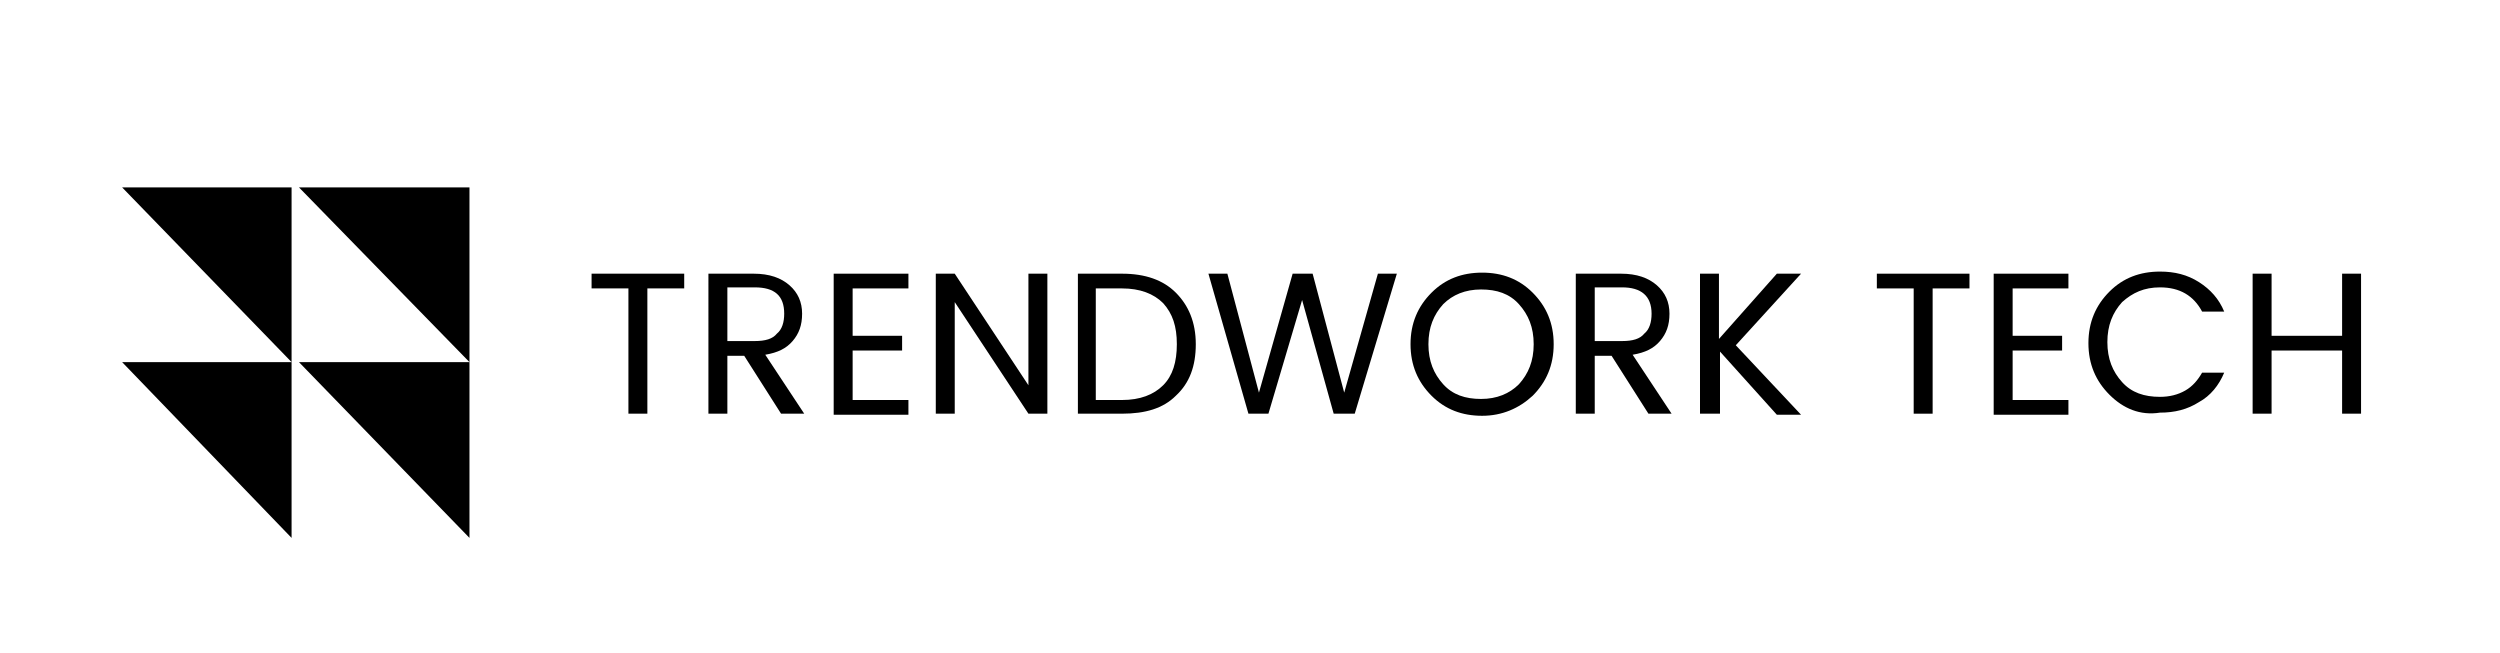
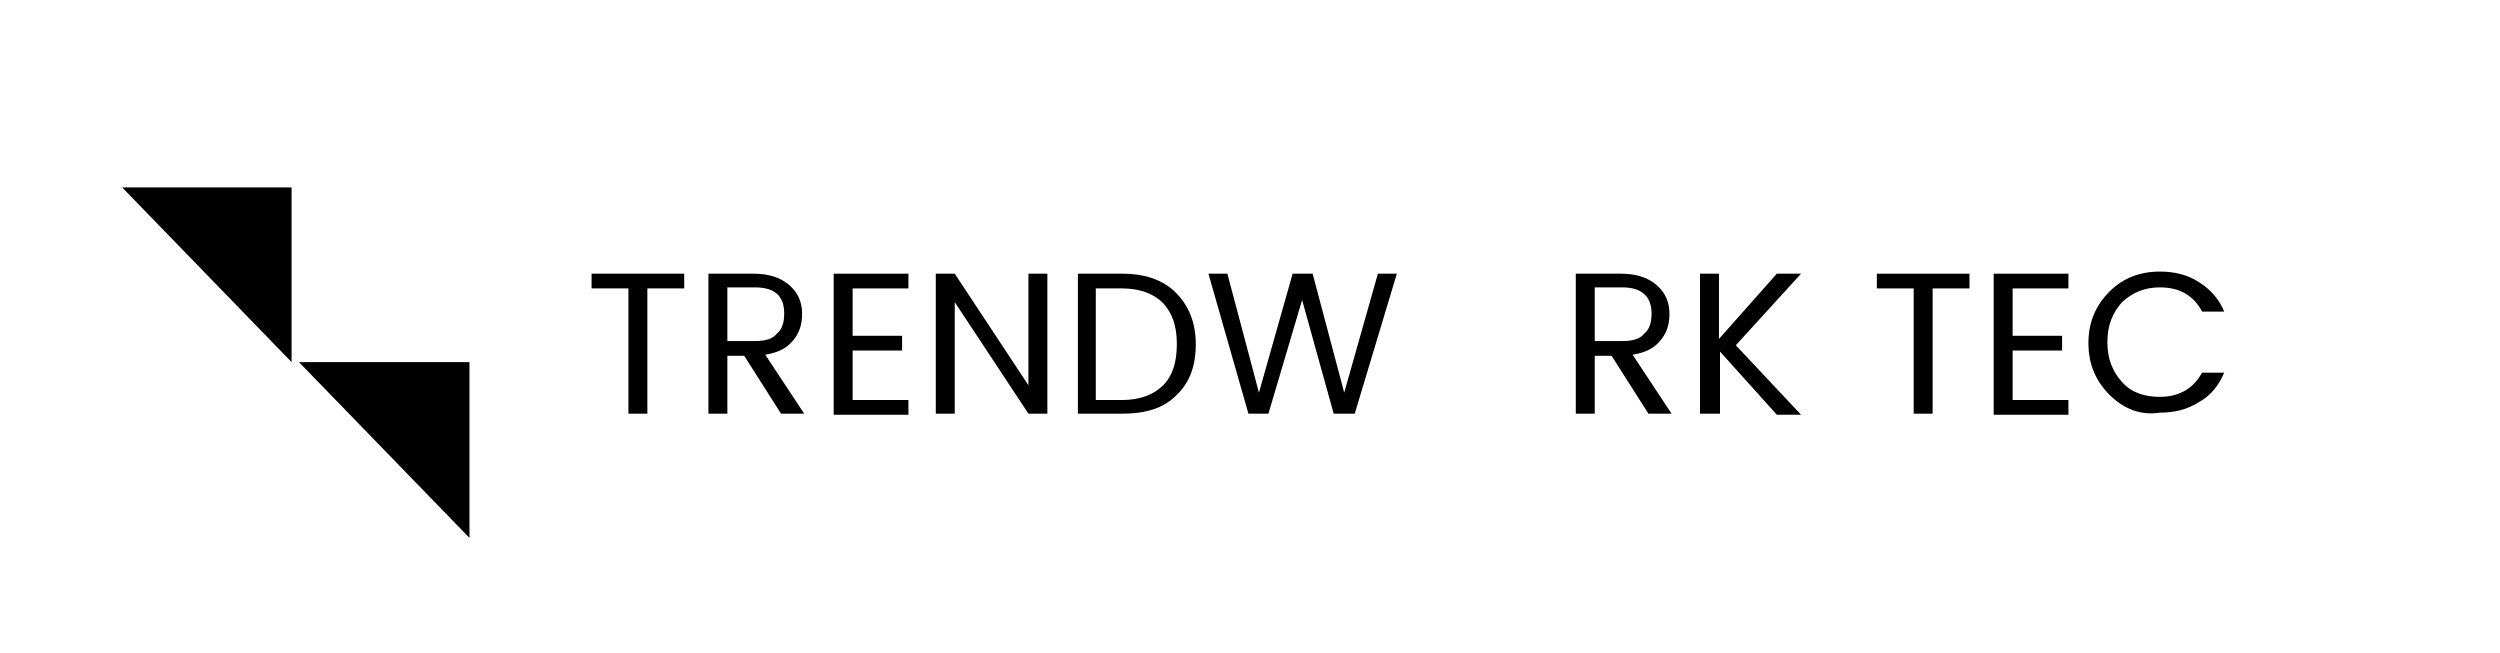
<svg xmlns="http://www.w3.org/2000/svg" version="1.1" id="Layer_1" x="0px" y="0px" viewBox="0 0 237.5 62" style="enable-background:new 0 0 237.5 62;" xml:space="preserve">
  <g>
    <g>
-       <polygon points="28.4,17.8 44.6,17.8 44.6,34.4   " />
      <polygon points="28.4,34.4 44.6,34.4 44.6,51.1   " />
      <polygon points="11.6,17.8 27.7,17.8 27.7,34.4   " />
-       <polygon points="11.6,34.4 27.7,34.4 27.7,51.1   " />
    </g>
    <g>
      <path d="M56.2,27.4V26H65v1.4h-3.5v11.9h-1.8V27.4H56.2z" />
      <path d="M69.1,33.8v5.5h-1.8V26h4.3c1.5,0,2.6,0.4,3.4,1.1c0.8,0.7,1.2,1.6,1.2,2.7c0,1.1-0.3,1.9-0.9,2.6    c-0.6,0.7-1.4,1.1-2.6,1.3l3.7,5.6h-2.2l-3.5-5.5H69.1z M69.1,27.4v5h2.6c1,0,1.7-0.2,2.1-0.7c0.5-0.4,0.7-1.1,0.7-1.9    c0-1.7-0.9-2.5-2.8-2.5H69.1z" />
      <path d="M86.3,26v1.4H81v4.5h4.7v1.4H81V38h5.3v1.4h-7.1V26H86.3z" />
      <path d="M97.7,26h1.8v13.3h-1.8l-7-10.6v10.6h-1.8V26h1.8l7,10.6V26z" />
      <path d="M106.6,26c2.2,0,3.9,0.6,5.1,1.8c1.2,1.2,1.9,2.8,1.9,4.9s-0.6,3.7-1.9,4.9c-1.2,1.2-2.9,1.7-5.1,1.7h-4.2V26H106.6z     M104.1,38h2.5c1.7,0,3-0.5,3.9-1.4c0.9-0.9,1.3-2.2,1.3-3.9c0-1.7-0.4-2.9-1.3-3.9c-0.9-0.9-2.2-1.4-3.9-1.4h-2.5V38z" />
      <path d="M130.9,26h1.8l-4,13.3h-2l-3-10.8l-3.2,10.8l-1.9,0L114.8,26h1.8l3,11.3l3.2-11.3h1.9l3,11.3L130.9,26z" />
-       <path d="M140.8,39.5c-1.9,0-3.5-0.6-4.8-1.9c-1.3-1.3-2-2.9-2-4.9c0-2,0.7-3.6,2-4.9c1.3-1.3,2.9-1.9,4.8-1.9    c1.9,0,3.5,0.6,4.8,1.9c1.3,1.3,2,2.9,2,4.9c0,2-0.7,3.6-2,4.9C144.3,38.8,142.7,39.5,140.8,39.5z M144.3,36.5    c0.9-1,1.4-2.2,1.4-3.8c0-1.6-0.5-2.8-1.4-3.8c-0.9-1-2.1-1.4-3.6-1.4c-1.5,0-2.7,0.5-3.6,1.4c-0.9,1-1.4,2.2-1.4,3.8    c0,1.6,0.5,2.8,1.4,3.8c0.9,1,2.1,1.4,3.6,1.4C142.2,37.9,143.4,37.4,144.3,36.5z" />
      <path d="M151.5,33.8v5.5h-1.8V26h4.3c1.5,0,2.6,0.4,3.4,1.1c0.8,0.7,1.2,1.6,1.2,2.7c0,1.1-0.3,1.9-0.9,2.6    c-0.6,0.7-1.4,1.1-2.6,1.3l3.7,5.6h-2.2l-3.5-5.5H151.5z M151.5,27.4v5h2.6c1,0,1.7-0.2,2.1-0.7c0.5-0.4,0.7-1.1,0.7-1.9    c0-1.7-1-2.5-2.8-2.5H151.5z" />
      <path d="M163.3,39.3h-1.8V26h1.8v6.2l5.5-6.2h2.3l-6.2,6.8l6.2,6.6h-2.3l-5.4-6V39.3z" />
      <path d="M178.3,27.4V26h8.8v1.4h-3.5v11.9h-1.8V27.4H178.3z" />
      <path d="M196.5,26v1.4h-5.3v4.5h4.7v1.4h-4.7V38h5.3v1.4h-7.1V26H196.5z" />
      <path d="M200.4,37.5c-1.3-1.3-2-2.9-2-4.9c0-2,0.7-3.6,2-4.9c1.3-1.3,2.9-1.9,4.8-1.9c1.4,0,2.6,0.3,3.7,1    c1.1,0.7,1.9,1.6,2.4,2.8h-2.1c-0.8-1.5-2.1-2.3-4-2.3c-1.5,0-2.6,0.5-3.6,1.4c-0.9,1-1.4,2.2-1.4,3.8c0,1.6,0.5,2.8,1.4,3.8    c0.9,1,2.1,1.4,3.6,1.4c0.9,0,1.7-0.2,2.4-0.6c0.7-0.4,1.2-1,1.6-1.7h2.1c-0.5,1.2-1.3,2.2-2.4,2.8c-1.1,0.7-2.3,1-3.7,1    C203.3,39.5,201.7,38.8,200.4,37.5z" />
-       <path d="M222.5,26h1.8v13.3h-1.8v-6h-6.7v6h-1.8V26h1.8v5.9h6.7V26z" />
    </g>
  </g>
</svg>